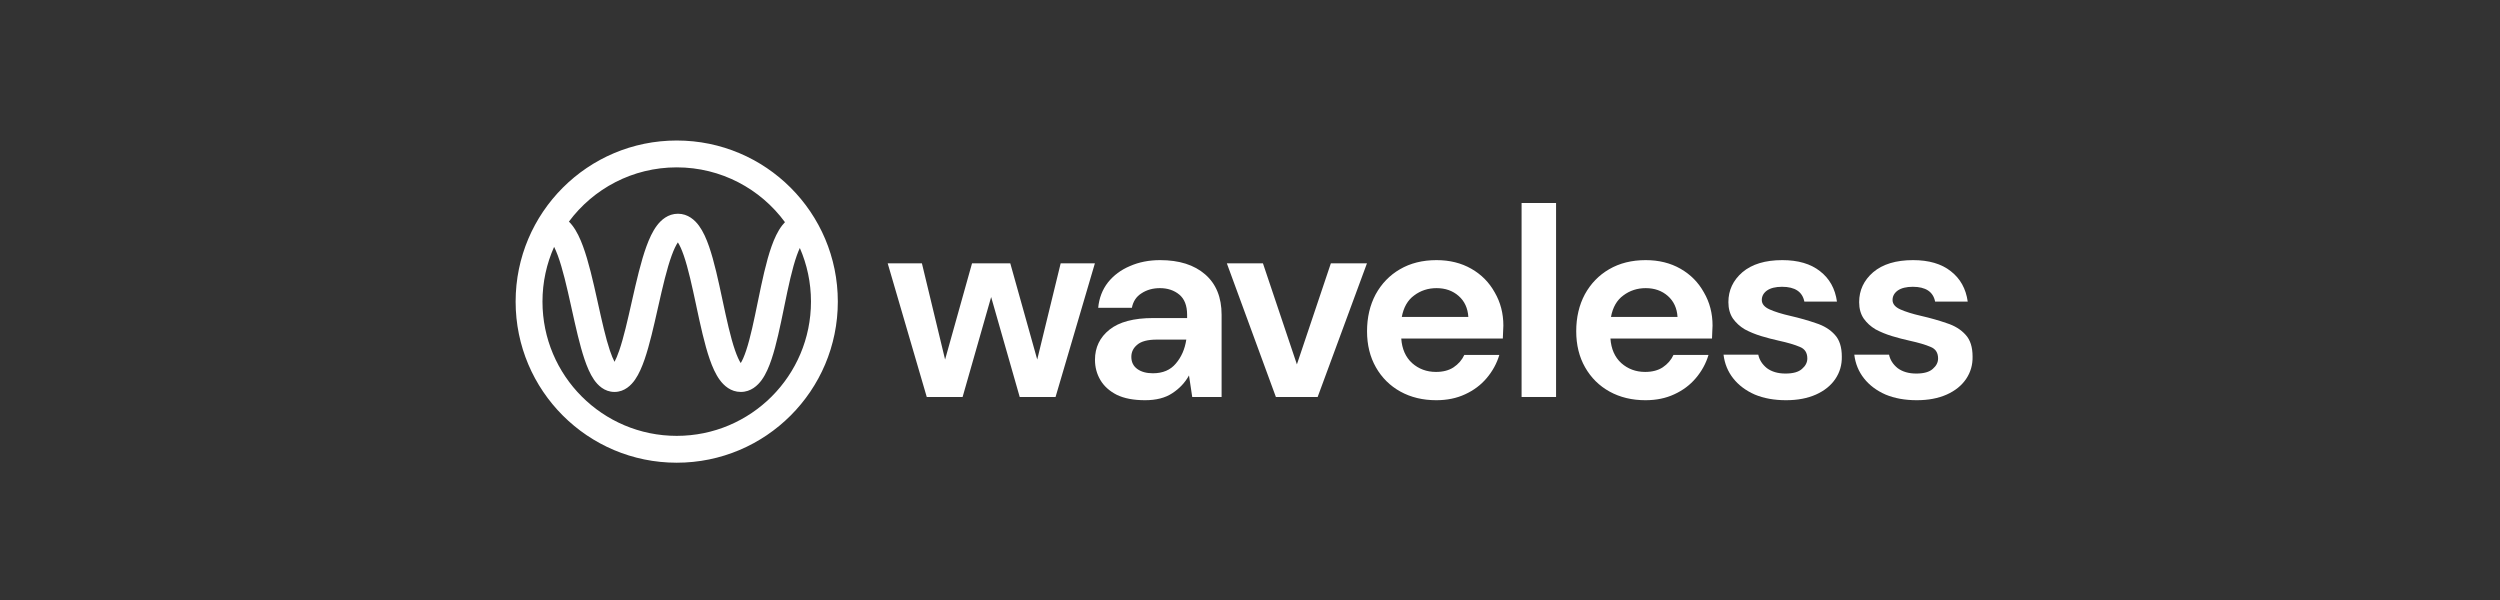
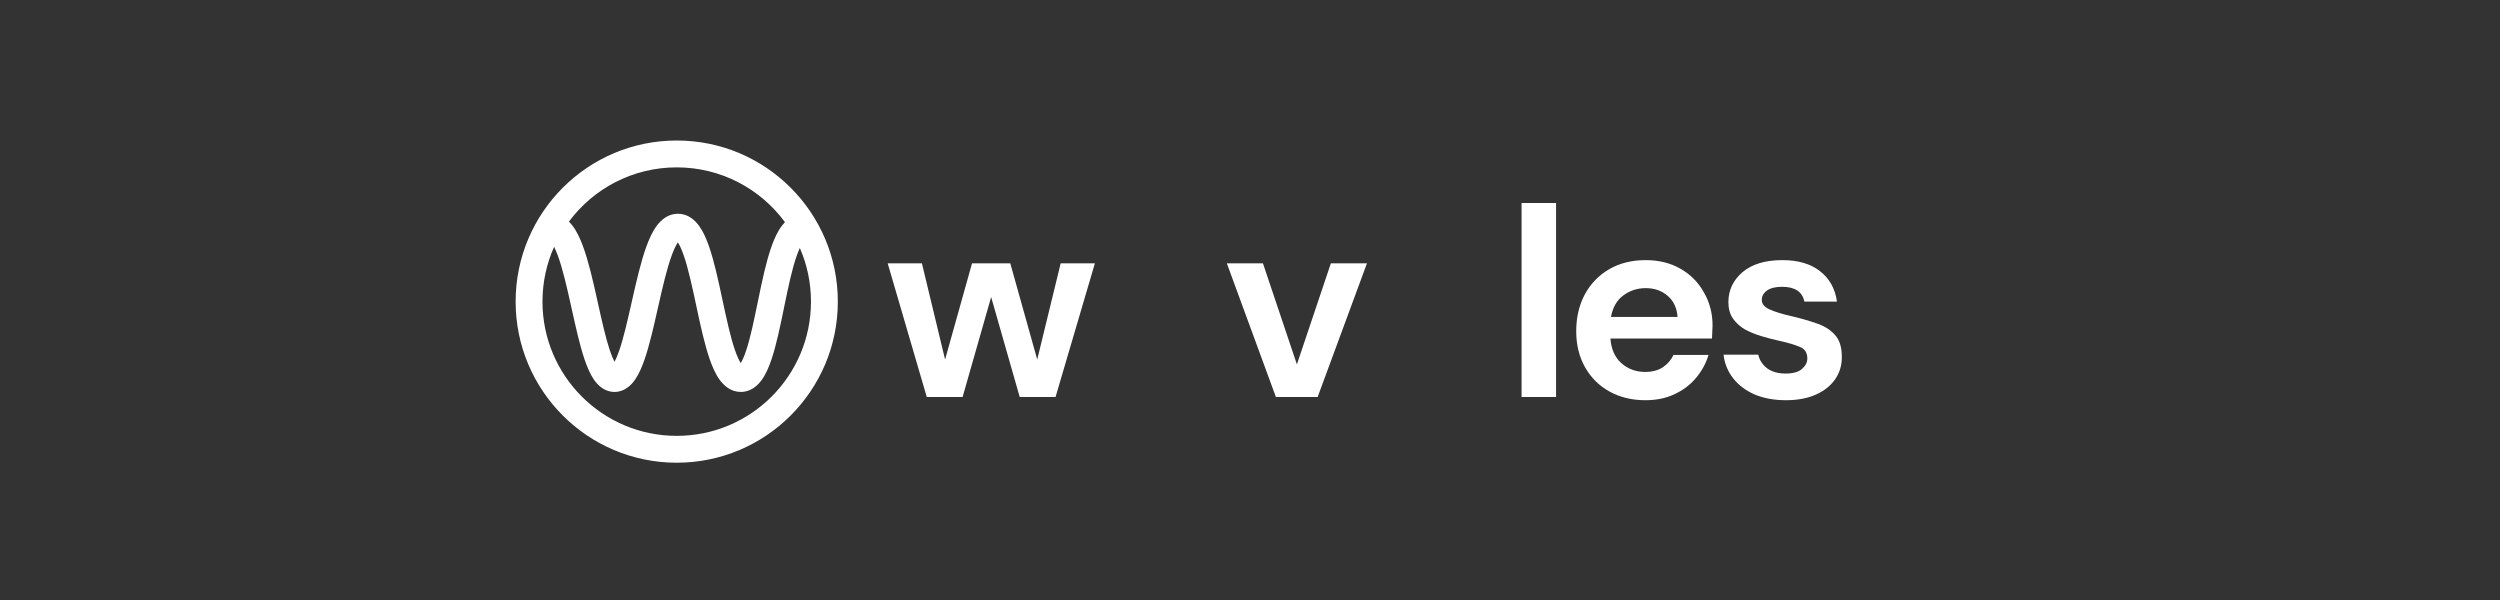
<svg xmlns="http://www.w3.org/2000/svg" width="200" height="48" viewBox="0 0 200 48" fill="none">
  <rect x="0" y="0" width="200" height="48" fill="#333333" stroke="none" />
  <g clip-path="url(#clip0_175_23683)">
    <path fill-rule="evenodd" clip-rule="evenodd" d="M45.513 17.728C47.471 15.095 50.605 13.389 54.138 13.389C57.692 13.389 60.842 15.115 62.797 17.774C62.714 17.86 62.638 17.949 62.569 18.037C62.211 18.501 61.942 19.098 61.726 19.705C61.291 20.925 60.96 22.518 60.653 24.011L60.625 24.145C60.319 25.634 60.034 27.02 59.69 28.048C59.535 28.51 59.389 28.836 59.259 29.046C59.123 28.835 58.969 28.504 58.806 28.035C58.438 26.978 58.128 25.539 57.8 24.003L57.789 23.952C57.474 22.476 57.139 20.911 56.722 19.712C56.513 19.11 56.255 18.519 55.919 18.059C55.589 17.608 55.039 17.099 54.236 17.099C53.437 17.099 52.885 17.603 52.55 18.049C52.207 18.505 51.94 19.094 51.72 19.696C51.276 20.909 50.914 22.496 50.576 23.99L50.541 24.145C50.207 25.625 49.895 27.009 49.54 28.039C49.405 28.433 49.277 28.732 49.162 28.946C49.049 28.733 48.924 28.436 48.792 28.046C48.452 27.037 48.154 25.692 47.834 24.247L47.778 23.994C47.447 22.499 47.087 20.91 46.637 19.693C46.414 19.088 46.141 18.496 45.787 18.038C45.707 17.934 45.616 17.829 45.513 17.728ZM44.329 19.749C44.422 19.933 44.521 20.162 44.623 20.438C45.012 21.491 45.342 22.928 45.681 24.459L45.747 24.758C46.057 26.155 46.378 27.609 46.757 28.732C46.959 29.329 47.202 29.914 47.515 30.369C47.811 30.799 48.342 31.355 49.159 31.355C49.973 31.355 50.505 30.802 50.803 30.374C51.119 29.92 51.366 29.336 51.572 28.738C51.966 27.593 52.301 26.105 52.622 24.681L52.672 24.463C53.017 22.931 53.351 21.491 53.737 20.434C53.916 19.944 54.084 19.603 54.23 19.391C54.368 19.601 54.526 19.937 54.694 20.418C55.062 21.476 55.371 22.915 55.7 24.451L55.71 24.502C56.026 25.977 56.36 27.543 56.778 28.742C56.987 29.344 57.244 29.935 57.581 30.395C57.911 30.846 58.46 31.355 59.264 31.355C60.072 31.355 60.619 30.841 60.945 30.386C61.277 29.924 61.526 29.331 61.727 28.73C62.114 27.575 62.422 26.076 62.715 24.65L62.757 24.443C63.072 22.909 63.375 21.476 63.749 20.425C63.831 20.197 63.91 20.002 63.987 19.839C64.56 21.153 64.878 22.604 64.878 24.129C64.878 30.061 60.07 34.869 54.138 34.869C48.206 34.869 43.398 30.061 43.398 24.129C43.398 22.569 43.731 21.087 44.329 19.749ZM54.138 11.241C47.02 11.241 41.25 17.011 41.25 24.129C41.25 31.247 47.02 37.017 54.138 37.017C61.256 37.017 67.026 31.247 67.026 24.129C67.026 17.011 61.256 11.241 54.138 11.241ZM54.383 19.212C54.383 19.212 54.381 19.214 54.376 19.217C54.381 19.213 54.383 19.211 54.383 19.212ZM54.087 19.213C54.082 19.21 54.079 19.208 54.079 19.208C54.079 19.207 54.082 19.209 54.087 19.213ZM59.1 29.25C59.1 29.25 59.103 29.247 59.108 29.244C59.103 29.248 59.1 29.25 59.1 29.25ZM59.413 29.241C59.418 29.244 59.42 29.246 59.42 29.246C59.42 29.247 59.418 29.245 59.413 29.241ZM48.938 29.269C48.938 29.268 48.941 29.265 48.948 29.261C48.942 29.267 48.938 29.269 48.938 29.269ZM49.373 29.263C49.38 29.267 49.383 29.27 49.383 29.271C49.383 29.271 49.38 29.269 49.373 29.263Z" fill="white" />
    <path d="M74.141 31.759L71.016 21.068H73.753L75.607 28.763L77.762 21.068H80.823L82.978 28.763L84.853 21.068H87.591L84.444 31.759H81.577L79.292 23.763L77.008 31.759H74.141Z" fill="white" />
-     <path d="M91.606 32.017C90.687 32.017 89.933 31.873 89.343 31.586C88.754 31.285 88.316 30.889 88.029 30.401C87.741 29.912 87.598 29.373 87.598 28.784C87.598 27.793 87.986 26.988 88.761 26.37C89.537 25.753 90.701 25.444 92.253 25.444H94.969V25.185C94.969 24.452 94.76 23.913 94.344 23.568C93.927 23.224 93.41 23.051 92.792 23.051C92.232 23.051 91.743 23.188 91.326 23.461C90.91 23.719 90.651 24.107 90.55 24.625H87.856C87.928 23.849 88.187 23.173 88.632 22.599C89.092 22.024 89.681 21.585 90.399 21.284C91.118 20.968 91.923 20.81 92.813 20.81C94.337 20.81 95.536 21.19 96.413 21.952C97.29 22.713 97.728 23.791 97.728 25.185V31.759H95.378L95.12 30.035C94.804 30.609 94.358 31.083 93.784 31.457C93.223 31.831 92.497 32.017 91.606 32.017ZM92.232 29.862C93.022 29.862 93.633 29.603 94.064 29.086C94.509 28.569 94.789 27.929 94.904 27.168H92.555C91.822 27.168 91.298 27.304 90.981 27.577C90.665 27.836 90.507 28.16 90.507 28.547C90.507 28.964 90.665 29.287 90.981 29.517C91.298 29.747 91.714 29.862 92.232 29.862Z" fill="white" />
    <path d="M102.071 31.759L98.148 21.068H101.036L103.752 29.151L106.468 21.068H109.356L105.412 31.759H102.071Z" fill="white" />
-     <path d="M114.902 32.017C113.825 32.017 112.869 31.787 112.036 31.328C111.203 30.868 110.549 30.221 110.074 29.388C109.6 28.555 109.363 27.592 109.363 26.5C109.363 25.393 109.593 24.409 110.053 23.547C110.527 22.685 111.174 22.017 111.993 21.542C112.826 21.054 113.803 20.81 114.924 20.81C115.973 20.81 116.9 21.04 117.704 21.499C118.509 21.959 119.134 22.591 119.58 23.396C120.039 24.186 120.269 25.07 120.269 26.047C120.269 26.205 120.262 26.37 120.248 26.543C120.248 26.715 120.24 26.895 120.226 27.082H112.101C112.158 27.915 112.445 28.569 112.963 29.043C113.494 29.517 114.134 29.754 114.881 29.754C115.441 29.754 115.908 29.632 116.282 29.388C116.67 29.129 116.957 28.799 117.144 28.396H119.946C119.745 29.072 119.407 29.69 118.933 30.25C118.473 30.796 117.898 31.227 117.209 31.543C116.533 31.859 115.764 32.017 114.902 32.017ZM114.924 23.051C114.249 23.051 113.652 23.245 113.135 23.633C112.618 24.007 112.287 24.581 112.143 25.357H117.467C117.424 24.653 117.166 24.093 116.691 23.676C116.217 23.259 115.628 23.051 114.924 23.051Z" fill="white" />
    <path d="M121.727 31.759V16.24H124.485V31.759H121.727Z" fill="white" />
    <path d="M131.637 32.017C130.559 32.017 129.604 31.787 128.77 31.328C127.937 30.868 127.283 30.221 126.809 29.388C126.334 28.555 126.098 27.592 126.098 26.5C126.098 25.393 126.327 24.409 126.787 23.547C127.261 22.685 127.908 22.017 128.727 21.542C129.561 21.054 130.537 20.81 131.658 20.81C132.707 20.81 133.634 21.04 134.439 21.499C135.243 21.959 135.869 22.591 136.314 23.396C136.774 24.186 137.004 25.07 137.004 26.047C137.004 26.205 136.996 26.37 136.982 26.543C136.982 26.715 136.975 26.895 136.961 27.082H128.835C128.892 27.915 129.18 28.569 129.697 29.043C130.228 29.517 130.868 29.754 131.615 29.754C132.175 29.754 132.643 29.632 133.016 29.388C133.404 29.129 133.691 28.799 133.878 28.396H136.68C136.479 29.072 136.141 29.69 135.667 30.25C135.207 30.796 134.633 31.227 133.943 31.543C133.268 31.859 132.499 32.017 131.637 32.017ZM131.658 23.051C130.983 23.051 130.387 23.245 129.869 23.633C129.352 24.007 129.021 24.581 128.878 25.357H134.202C134.158 24.653 133.9 24.093 133.426 23.676C132.951 23.259 132.362 23.051 131.658 23.051Z" fill="white" />
    <path d="M142.883 32.017C141.935 32.017 141.102 31.866 140.383 31.565C139.665 31.249 139.09 30.817 138.659 30.271C138.228 29.726 137.969 29.093 137.883 28.375H140.663C140.749 28.791 140.98 29.151 141.353 29.453C141.741 29.74 142.237 29.884 142.84 29.884C143.444 29.884 143.882 29.762 144.155 29.517C144.442 29.273 144.586 28.993 144.586 28.677C144.586 28.217 144.385 27.908 143.983 27.75C143.58 27.577 143.02 27.412 142.301 27.254C141.842 27.154 141.375 27.031 140.9 26.888C140.426 26.744 139.988 26.564 139.586 26.349C139.198 26.119 138.882 25.831 138.637 25.487C138.393 25.127 138.271 24.689 138.271 24.172C138.271 23.224 138.644 22.426 139.392 21.779C140.153 21.133 141.216 20.81 142.582 20.81C143.846 20.81 144.852 21.104 145.599 21.693C146.361 22.282 146.813 23.094 146.957 24.129H144.349C144.191 23.338 143.594 22.943 142.56 22.943C142.043 22.943 141.64 23.044 141.353 23.245C141.08 23.446 140.944 23.698 140.944 24C140.944 24.316 141.152 24.567 141.569 24.754C141.985 24.941 142.538 25.113 143.228 25.271C143.975 25.444 144.658 25.637 145.276 25.853C145.908 26.054 146.411 26.363 146.785 26.78C147.158 27.182 147.345 27.764 147.345 28.526C147.359 29.187 147.187 29.783 146.828 30.315C146.468 30.846 145.951 31.263 145.276 31.565C144.601 31.866 143.803 32.017 142.883 32.017Z" fill="white" />
-     <path d="M153.344 32.017C152.396 32.017 151.562 31.866 150.844 31.565C150.125 31.249 149.551 30.817 149.12 30.271C148.689 29.726 148.43 29.093 148.344 28.375H151.124C151.21 28.791 151.44 29.151 151.814 29.453C152.202 29.74 152.697 29.884 153.301 29.884C153.904 29.884 154.343 29.762 154.616 29.517C154.903 29.273 155.047 28.993 155.047 28.677C155.047 28.217 154.846 27.908 154.443 27.75C154.041 27.577 153.481 27.412 152.762 27.254C152.302 27.154 151.835 27.031 151.361 26.888C150.887 26.744 150.449 26.564 150.046 26.349C149.659 26.119 149.342 25.831 149.098 25.487C148.854 25.127 148.732 24.689 148.732 24.172C148.732 23.224 149.105 22.426 149.852 21.779C150.614 21.133 151.677 20.81 153.042 20.81C154.307 20.81 155.313 21.104 156.06 21.693C156.821 22.282 157.274 23.094 157.418 24.129H154.81C154.652 23.338 154.055 22.943 153.021 22.943C152.504 22.943 152.101 23.044 151.814 23.245C151.541 23.446 151.404 23.698 151.404 24C151.404 24.316 151.612 24.567 152.029 24.754C152.446 24.941 152.999 25.113 153.689 25.271C154.436 25.444 155.119 25.637 155.737 25.853C156.369 26.054 156.872 26.363 157.245 26.78C157.619 27.182 157.806 27.764 157.806 28.526C157.82 29.187 157.648 29.783 157.289 30.315C156.929 30.846 156.412 31.263 155.737 31.565C155.061 31.866 154.264 32.017 153.344 32.017Z" fill="white" />
  </g>
  <defs>
    <clipPath id="clip0_175_23683">
      <rect width="200" height="48" fill="white" />
    </clipPath>
  </defs>
</svg>